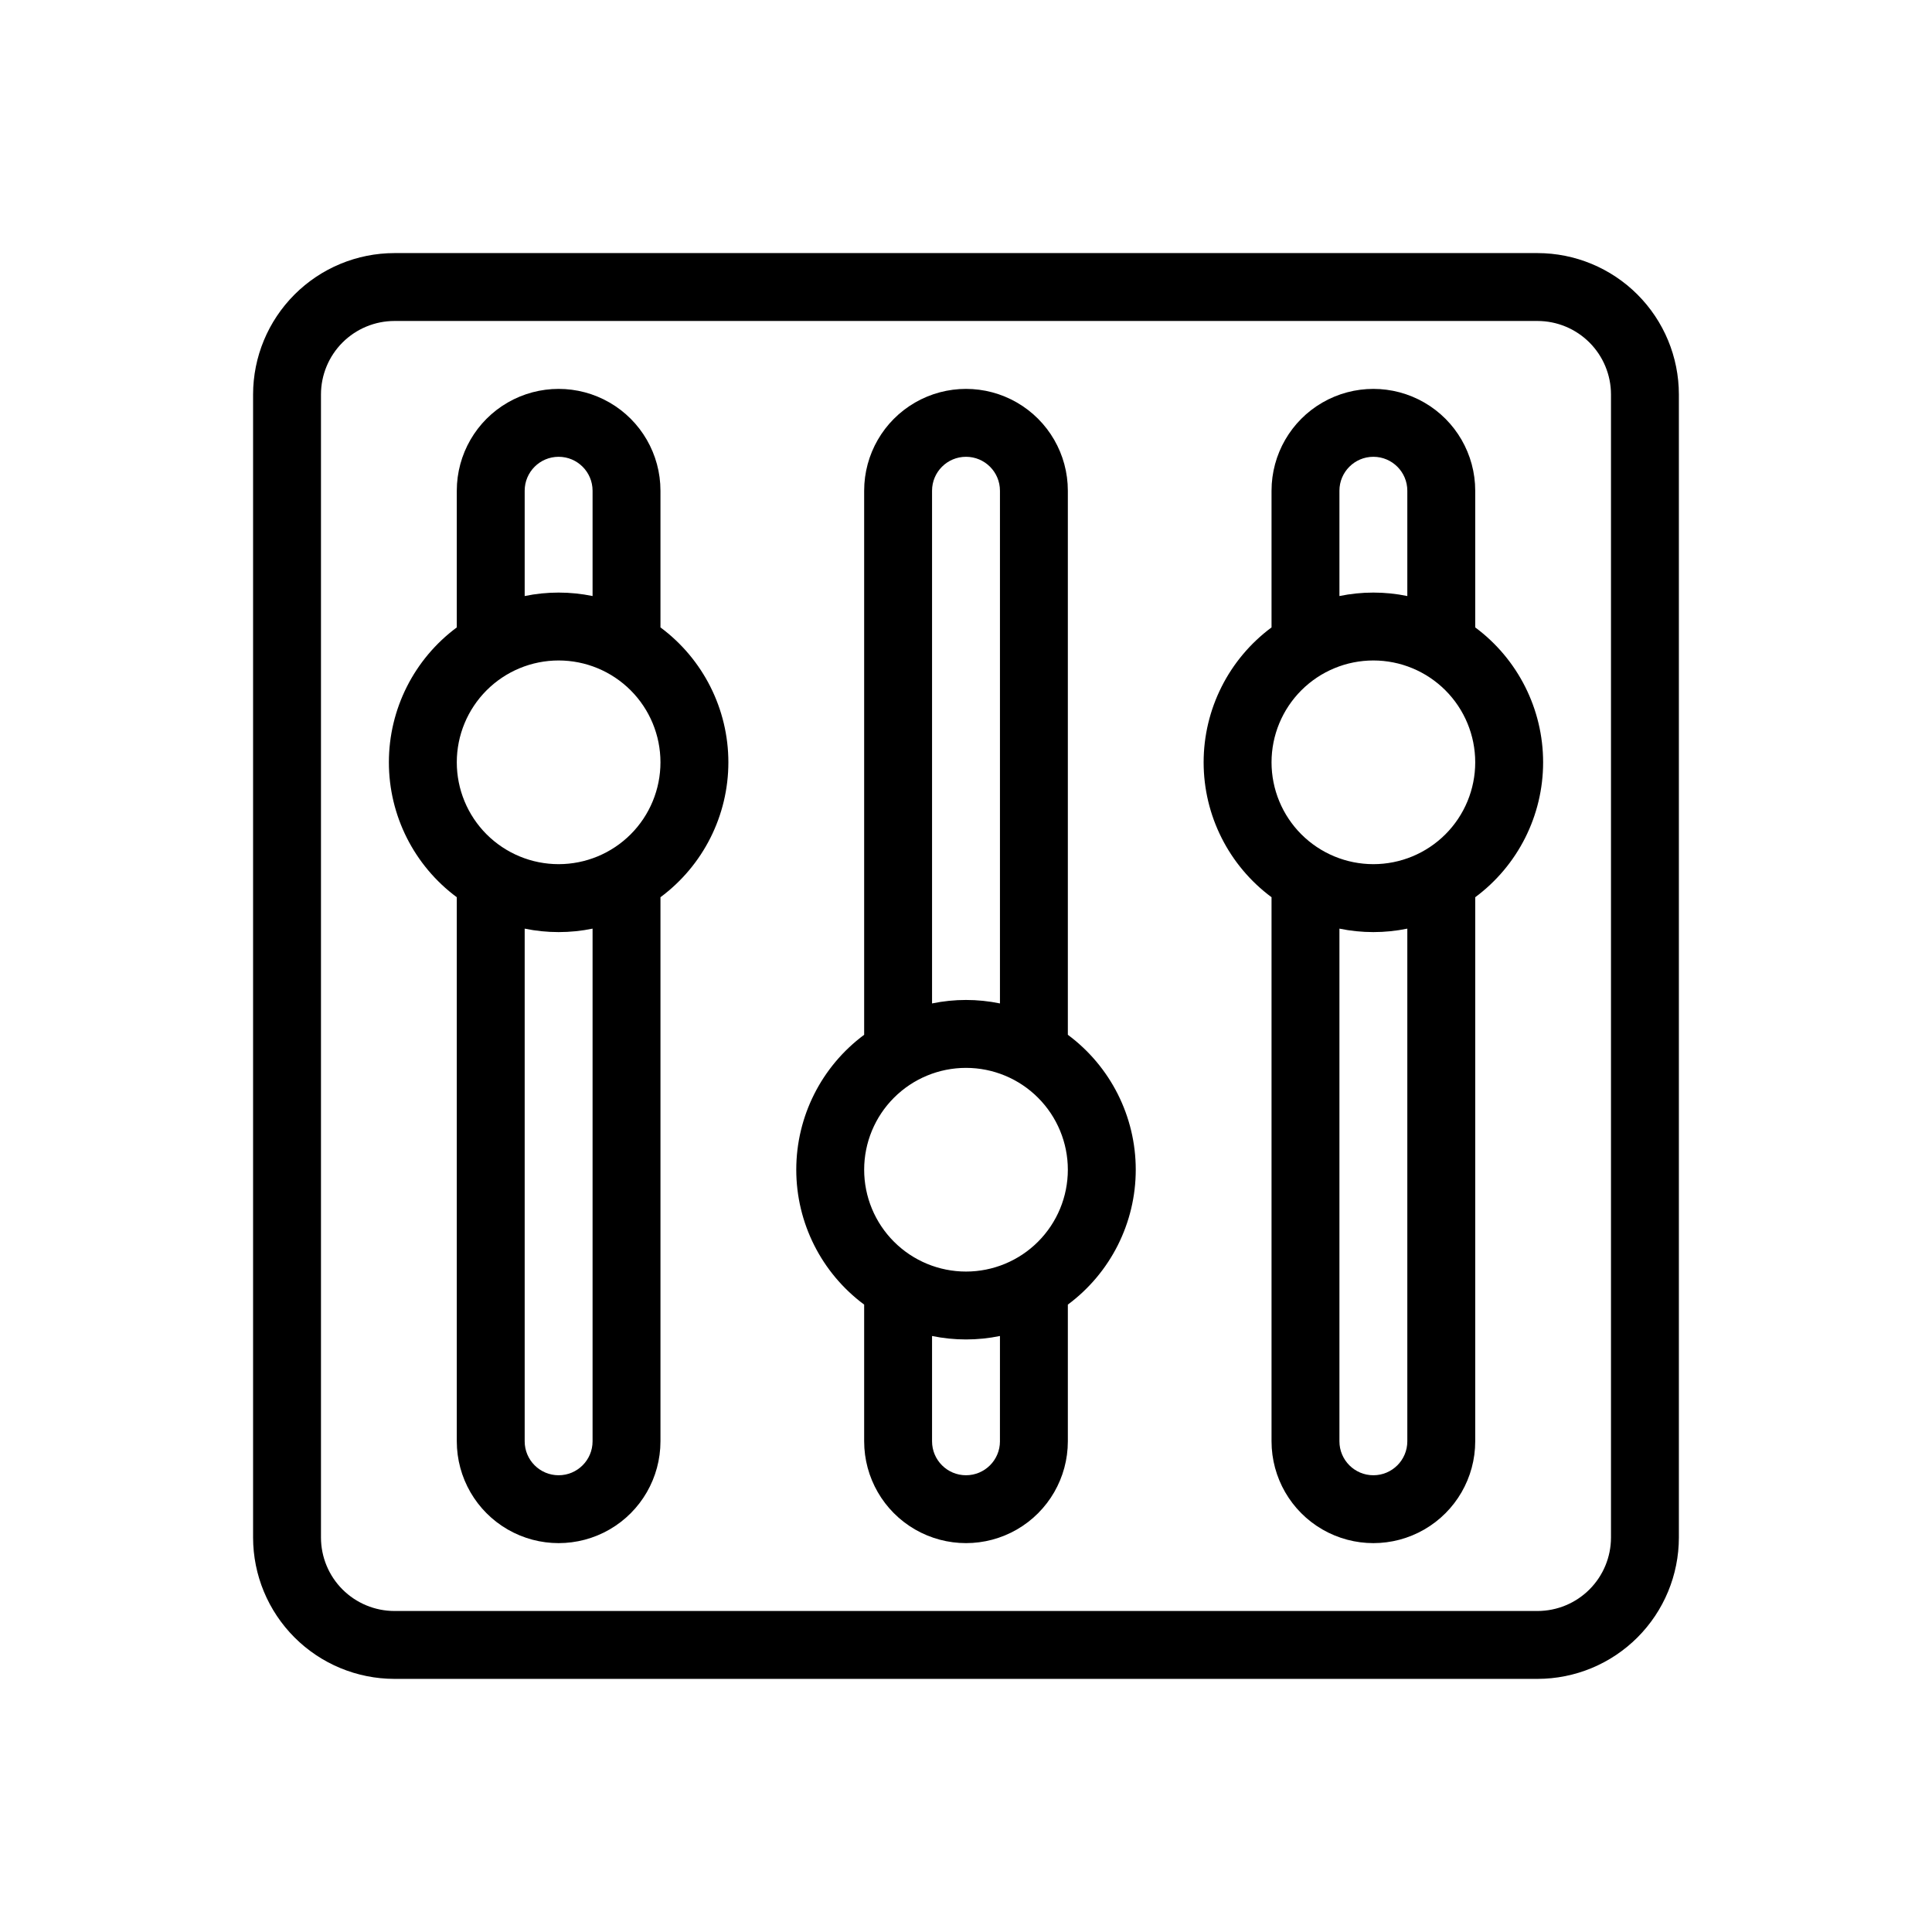
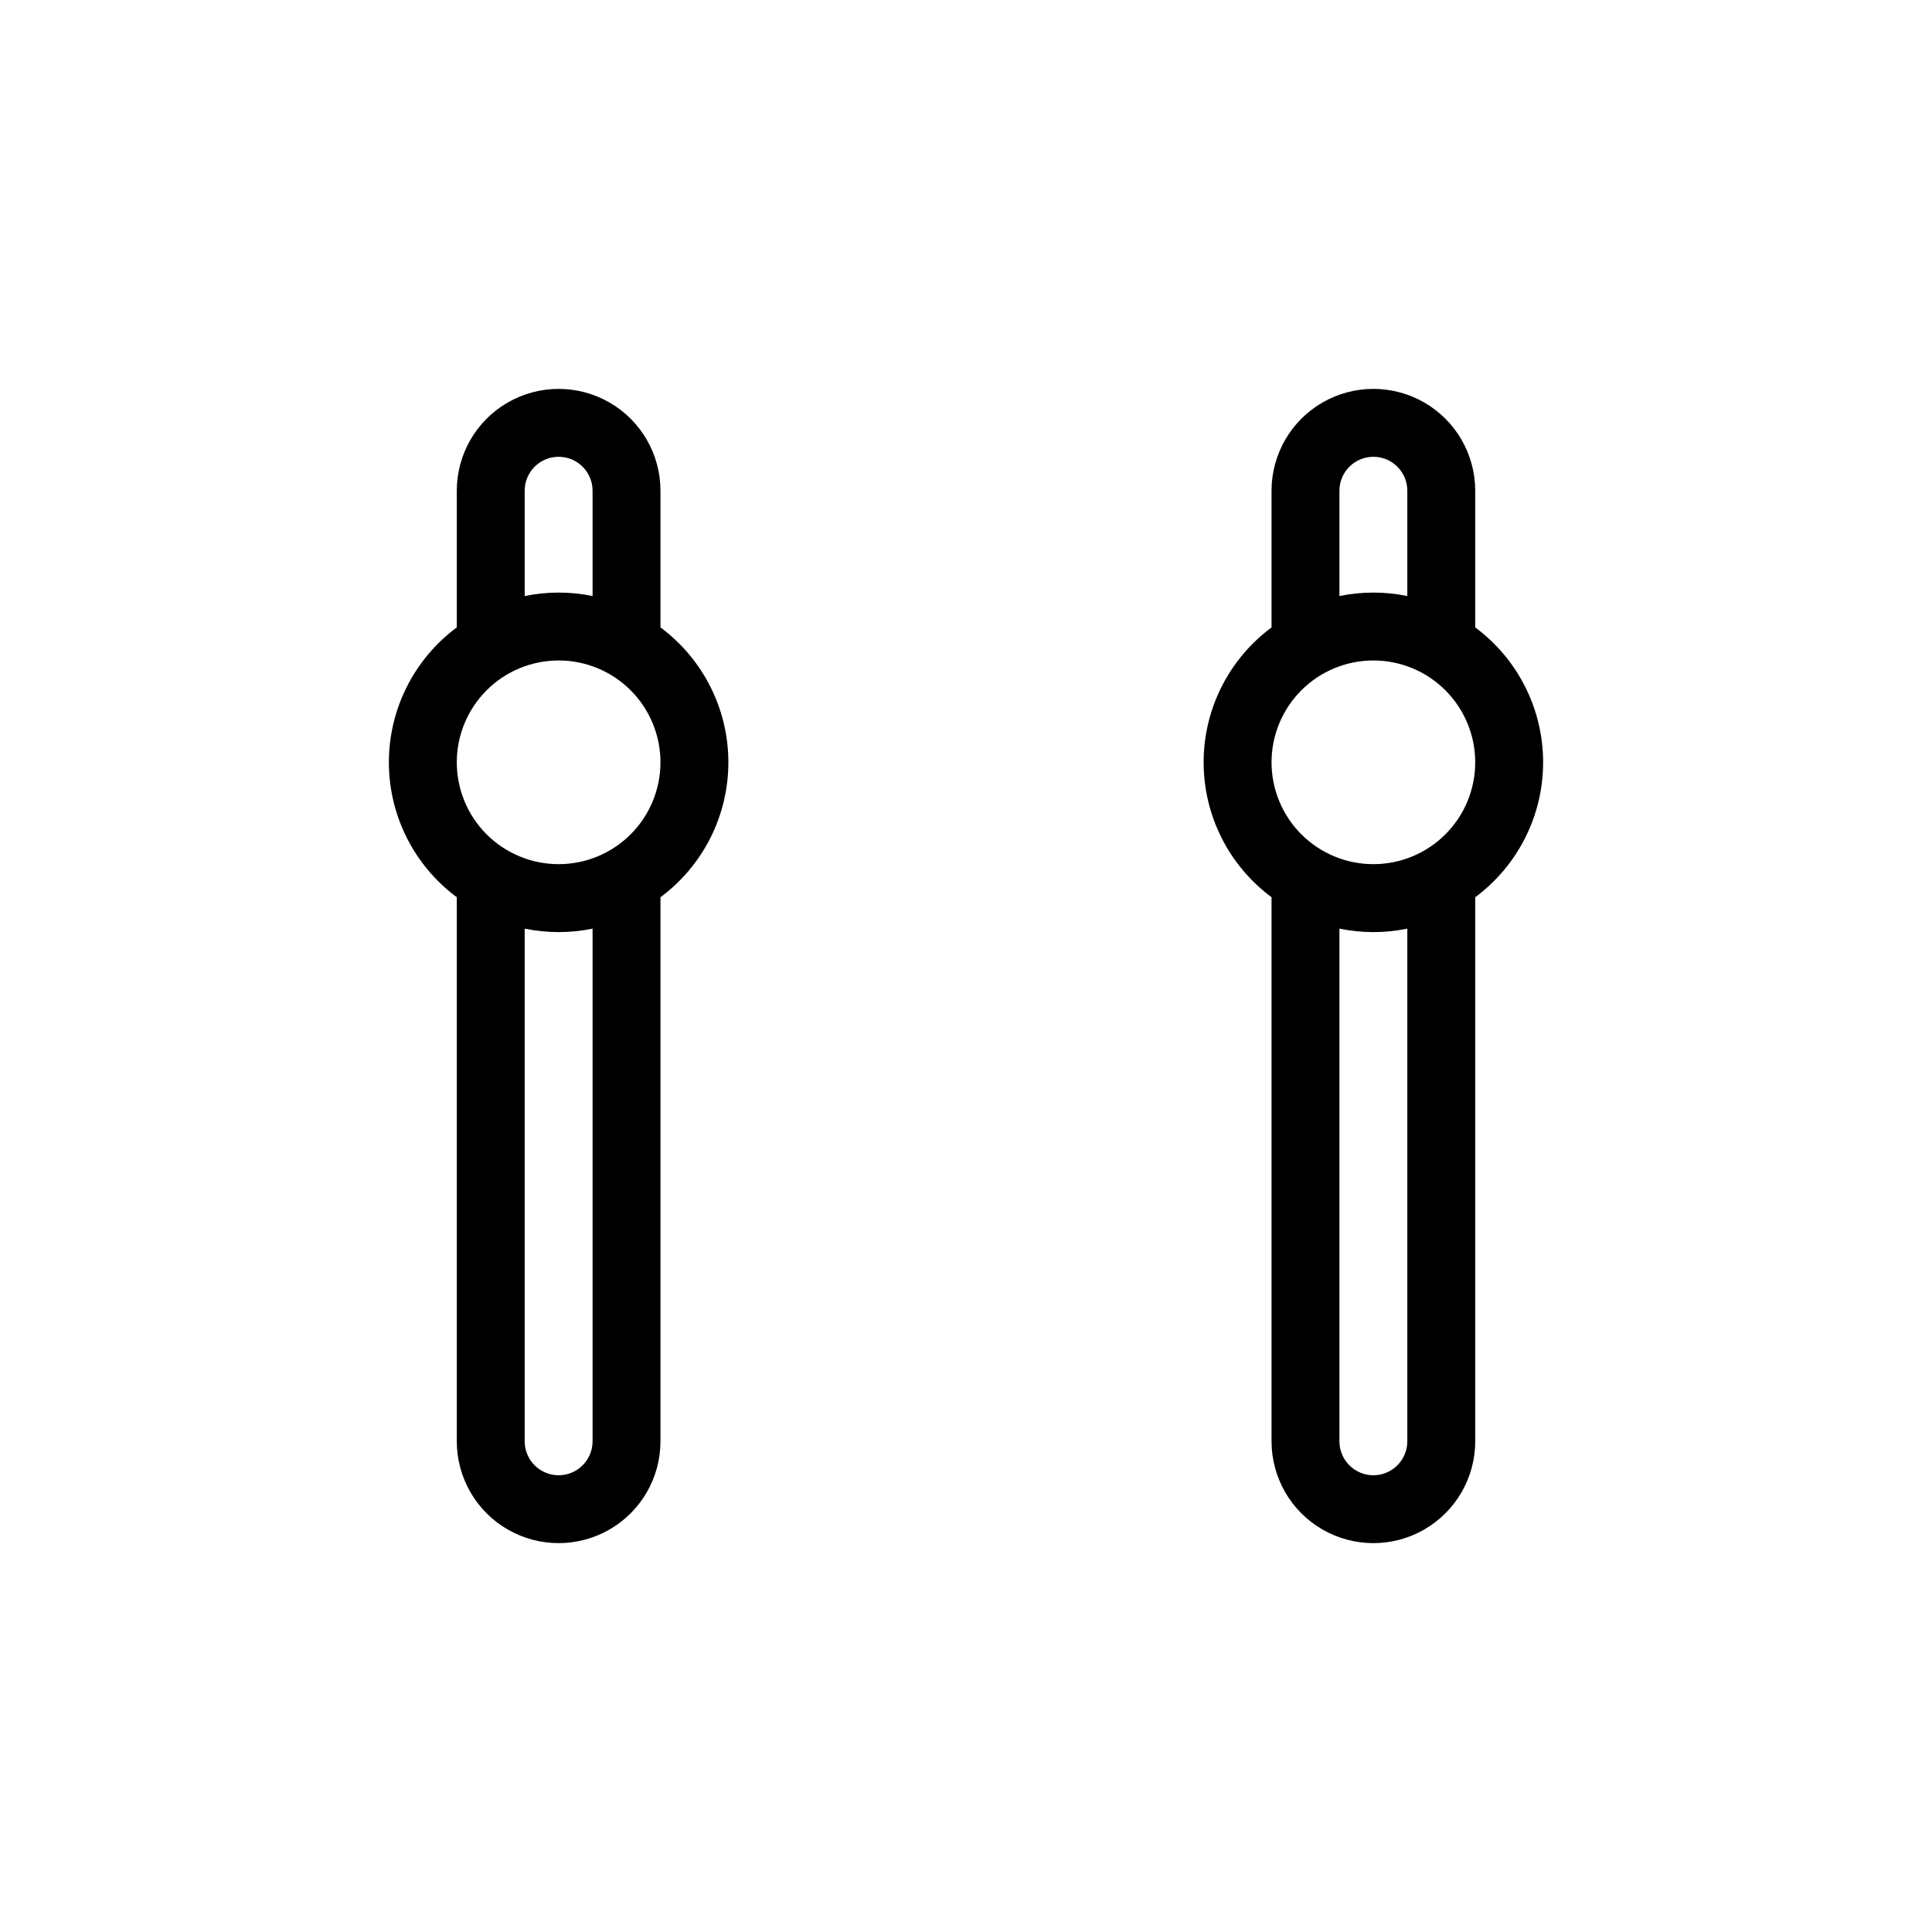
<svg xmlns="http://www.w3.org/2000/svg" fill="#000000" width="800px" height="800px" version="1.1" viewBox="144 144 512 512">
  <g>
    <path d="m319.03 310.27v-36.219c0-9.645-5.141-18.555-13.492-23.375-8.352-4.82-18.641-4.82-26.992 0-8.348 4.82-13.492 13.73-13.492 23.375v36.219c-11.32 8.398-17.996 21.66-17.996 35.754s6.676 27.355 17.996 35.75v144.18c0 9.645 5.144 18.555 13.492 23.375 8.352 4.82 18.641 4.82 26.992 0 8.352-4.82 13.492-13.73 13.492-23.375v-144.18c11.32-8.395 17.996-21.656 17.996-35.75s-6.676-27.355-17.996-35.754zm-35.984-36.219c0-4.969 4.027-8.996 8.996-8.996s8.996 4.027 8.996 8.996v27.906c-5.934-1.223-12.059-1.223-17.992 0zm17.992 251.91v-0.004c0 4.969-4.027 9-8.996 9s-8.996-4.031-8.996-9v-135.86c5.934 1.223 12.059 1.223 17.992 0zm-8.996-152.95c-7.156 0-14.023-2.844-19.086-7.902-5.059-5.062-7.902-11.93-7.902-19.086 0-7.16 2.844-14.023 7.902-19.086 5.062-5.062 11.93-7.906 19.086-7.906 7.16 0 14.023 2.844 19.086 7.906s7.902 11.926 7.902 19.086c0 7.156-2.84 14.023-7.902 19.086-5.062 5.059-11.926 7.902-19.086 7.902z" />
-     <path d="m426.99 418.23v-144.18c0-9.645-5.144-18.555-13.496-23.375-8.348-4.82-18.637-4.82-26.988 0-8.352 4.82-13.496 13.73-13.496 23.375v144.18c-11.32 8.395-17.992 21.656-17.992 35.75s6.672 27.355 17.992 35.754v36.219c0 9.645 5.144 18.555 13.496 23.375 8.352 4.82 18.641 4.82 26.988 0 8.352-4.82 13.496-13.73 13.496-23.375v-36.219c11.32-8.398 17.996-21.66 17.996-35.754s-6.676-27.355-17.996-35.75zm-35.988-144.18c0-4.969 4.031-8.996 9-8.996s8.996 4.027 8.996 8.996v135.87c-5.938-1.227-12.059-1.227-17.996 0zm17.992 251.91 0.004-0.004c0 4.969-4.027 9-8.996 9s-9-4.031-9-9v-27.906c5.938 1.223 12.059 1.223 17.996 0zm-8.992-44.984c-7.16 0-14.023-2.844-19.086-7.906s-7.906-11.926-7.906-19.086c0-7.156 2.844-14.023 7.906-19.082 5.062-5.062 11.926-7.906 19.086-7.906 7.156 0 14.023 2.844 19.082 7.906 5.062 5.059 7.906 11.926 7.906 19.082 0 7.16-2.844 14.023-7.906 19.086-5.059 5.062-11.926 7.906-19.082 7.906z" />
    <path d="m534.95 310.27v-36.219c0-9.645-5.144-18.555-13.496-23.375s-18.641-4.82-26.992 0c-8.348 4.82-13.492 13.73-13.492 23.375v36.219c-11.32 8.398-17.996 21.66-17.996 35.754s6.676 27.355 17.996 35.75v144.18c0 9.645 5.144 18.555 13.492 23.375 8.352 4.82 18.641 4.82 26.992 0 8.352-4.82 13.496-13.73 13.496-23.375v-144.18c11.316-8.395 17.992-21.656 17.992-35.75s-6.676-27.355-17.992-35.754zm-35.988-36.219c0-4.969 4.027-8.996 8.996-8.996s8.996 4.027 8.996 8.996v27.906c-5.934-1.223-12.059-1.223-17.992 0zm17.992 251.91v-0.004c0 4.969-4.027 9-8.996 9s-8.996-4.031-8.996-9v-135.86c5.934 1.223 12.059 1.223 17.992 0zm-8.996-152.95c-7.156 0-14.023-2.844-19.086-7.902-5.059-5.062-7.902-11.93-7.902-19.086 0-7.16 2.844-14.023 7.902-19.086 5.062-5.062 11.93-7.906 19.086-7.906 7.16 0 14.023 2.844 19.086 7.906s7.906 11.926 7.906 19.086c0 7.156-2.844 14.023-7.906 19.086-5.062 5.059-11.926 7.902-19.086 7.902z" />
-     <path d="m551.46 211.07h-302.93c-9.934 0.008-19.453 3.961-26.477 10.984-7.023 7.023-10.977 16.543-10.984 26.477v302.93c0.008 9.934 3.961 19.457 10.984 26.48 7.023 7.023 16.543 10.973 26.477 10.98h302.93c9.934-0.008 19.457-3.957 26.48-10.98 7.023-7.023 10.973-16.547 10.98-26.48v-302.93c-0.008-9.934-3.957-19.453-10.98-26.477-7.023-7.023-16.547-10.977-26.48-10.984zm19.469 340.39c-0.004 5.164-2.059 10.113-5.707 13.762-3.648 3.648-8.598 5.703-13.762 5.707h-302.93c-5.16-0.004-10.109-2.059-13.762-5.707-3.648-3.648-5.703-8.598-5.707-13.762v-302.93c0.004-5.16 2.059-10.109 5.707-13.762 3.652-3.648 8.602-5.703 13.762-5.707h302.93c5.164 0.004 10.113 2.059 13.762 5.707 3.648 3.652 5.703 8.602 5.707 13.762z" />
  </g>
</svg>